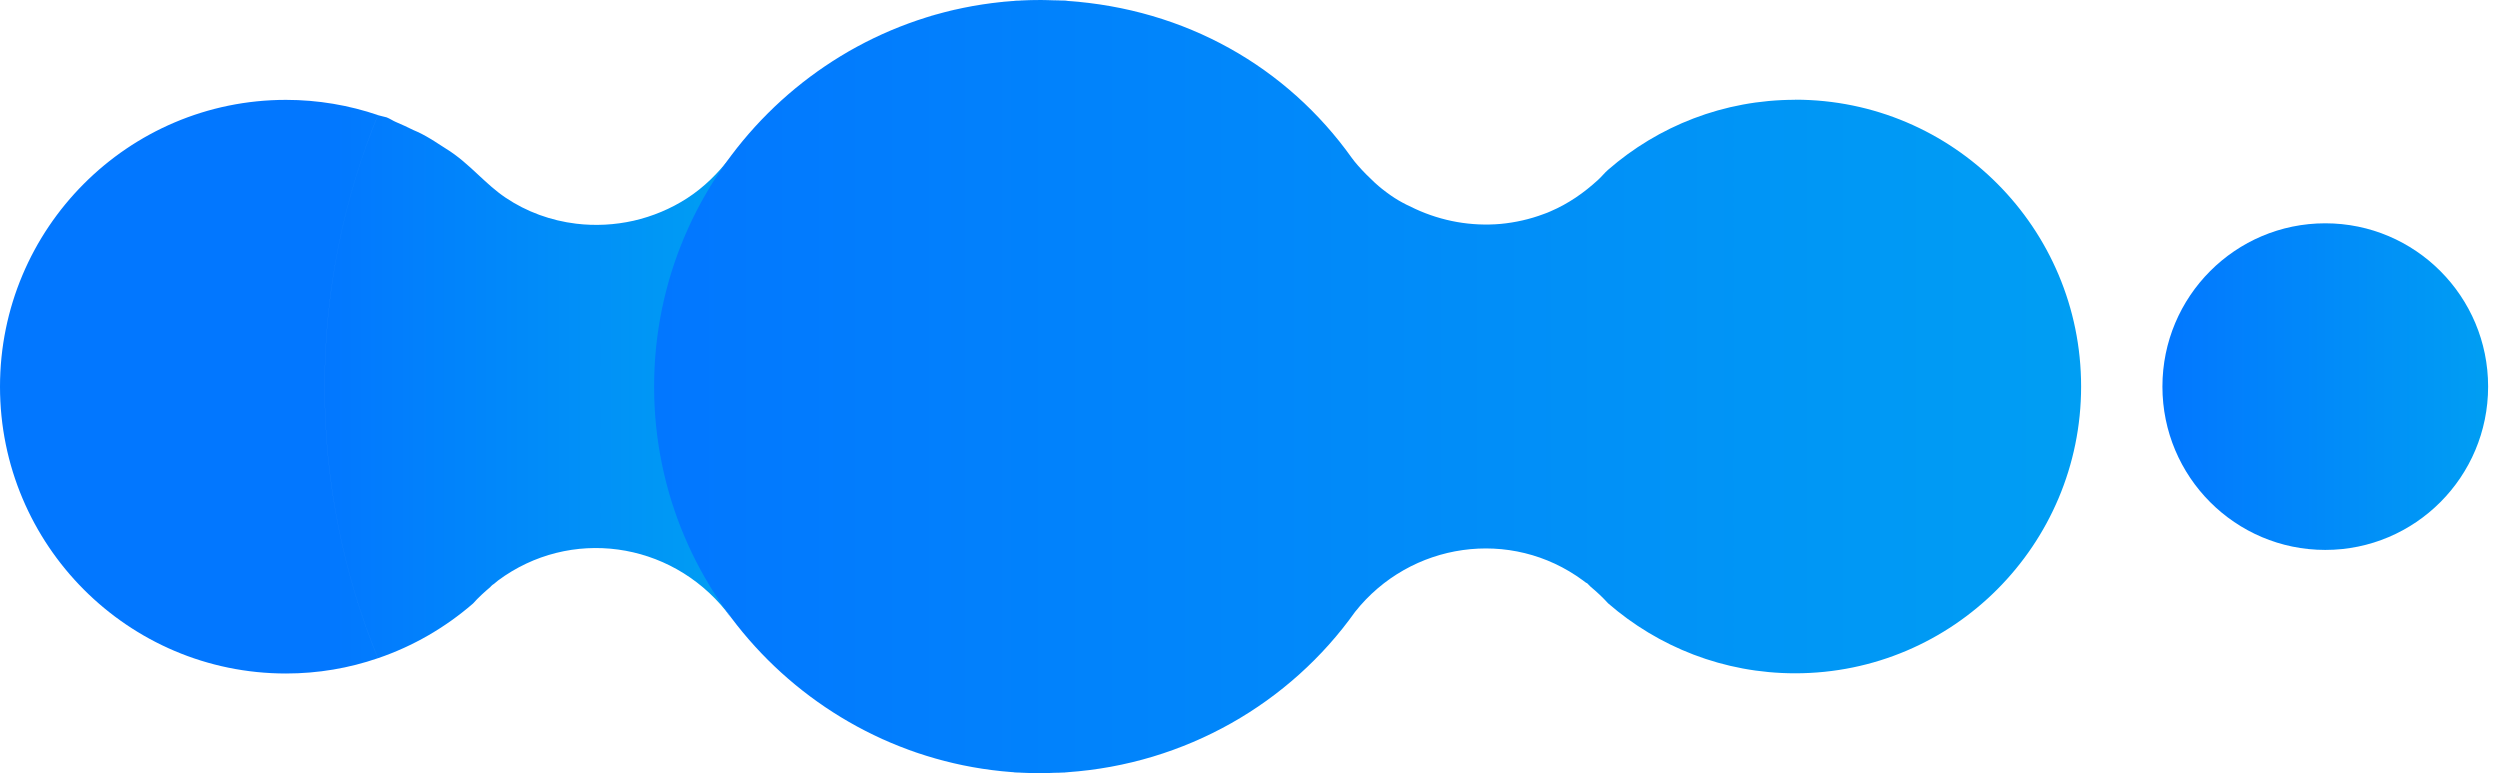
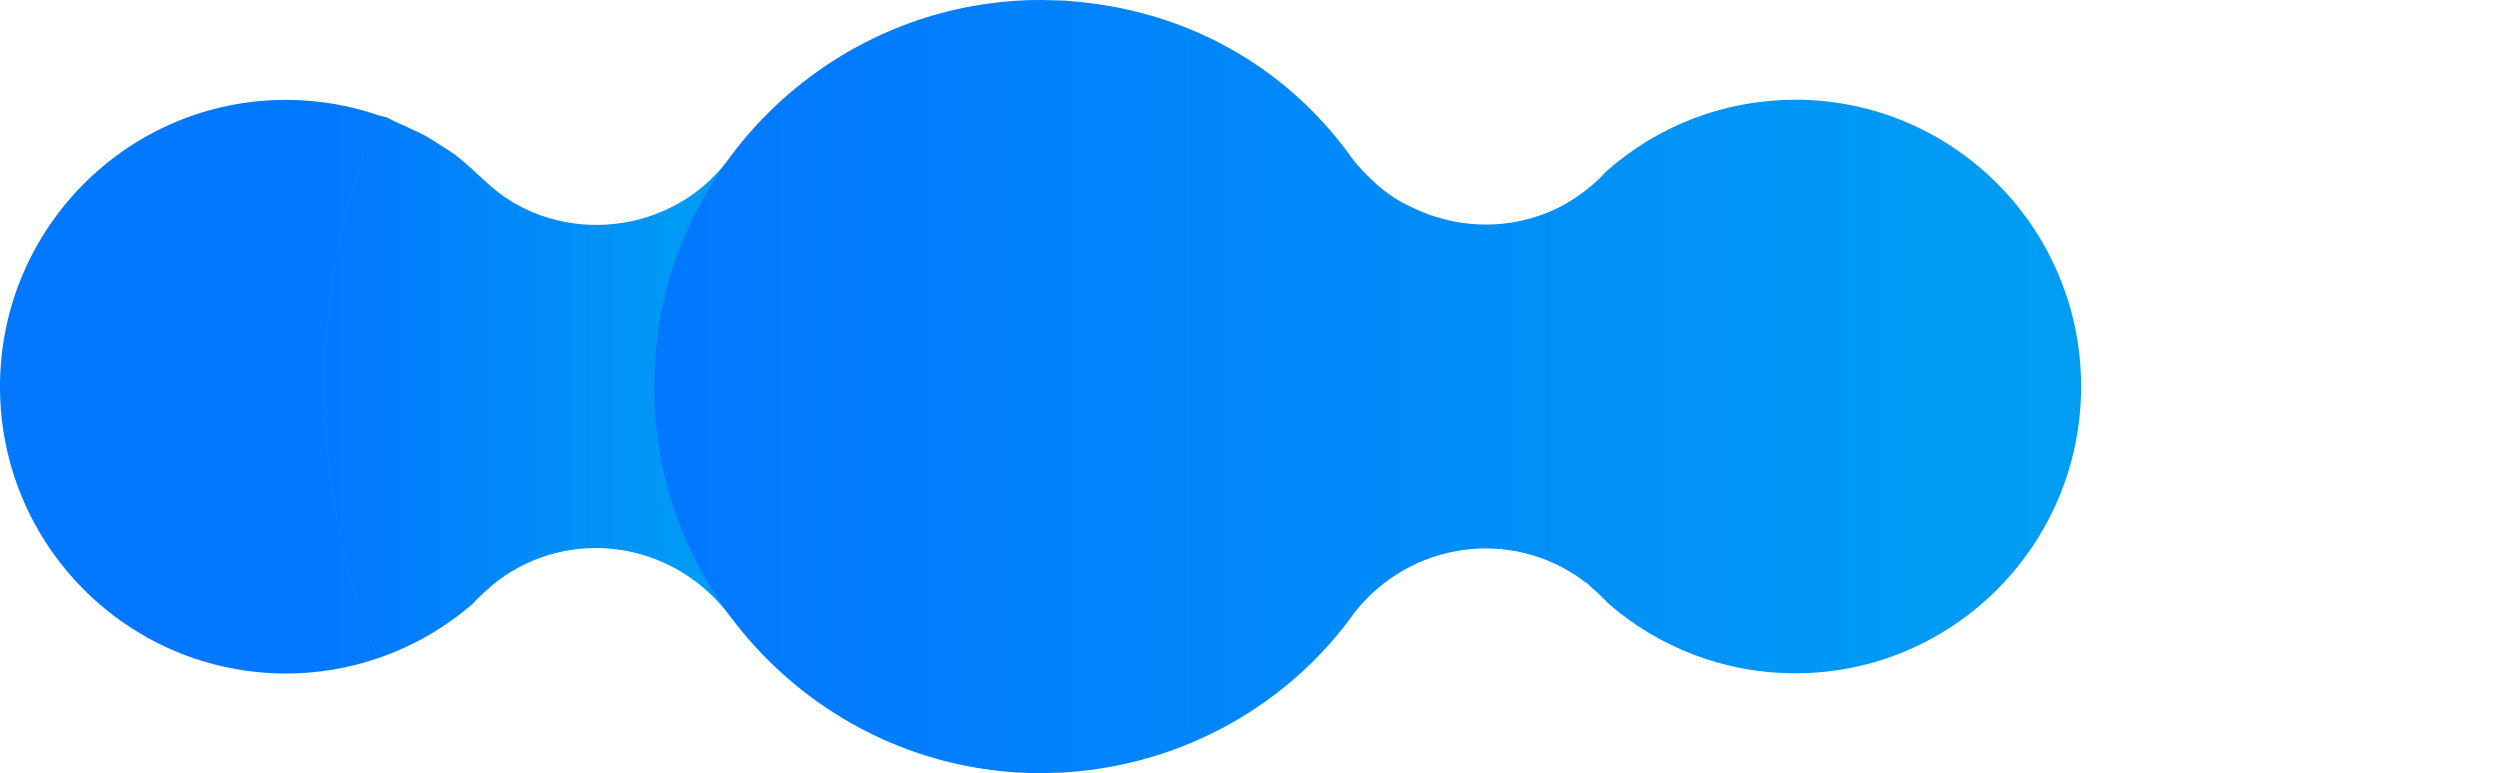
<svg xmlns="http://www.w3.org/2000/svg" width="97" height="30" viewBox="0 0 97 30" fill="none">
  <path d="M32.02 2.571C32.02 2.571 32.036 2.559 32.044 2.555C32.036 2.559 32.028 2.567 32.02 2.571Z" fill="url(#paint0_linear_851_3178)" />
  <path d="M33.344 28.23C33.304 28.209 33.267 28.189 33.227 28.165C33.267 28.185 33.304 28.205 33.344 28.23Z" fill="url(#paint1_linear_851_3178)" />
  <path d="M32.687 27.854C32.658 27.837 32.626 27.817 32.598 27.801C32.626 27.821 32.658 27.837 32.687 27.854Z" fill="url(#paint2_linear_851_3178)" />
  <path d="M32.048 27.444C32.048 27.444 32.028 27.428 32.016 27.42C32.028 27.428 32.036 27.436 32.048 27.444Z" fill="url(#paint3_linear_851_3178)" />
  <path d="M36.373 0.552C36.491 0.519 36.614 0.482 36.732 0.454C36.609 0.482 36.491 0.519 36.373 0.552Z" fill="url(#paint4_linear_851_3178)" />
  <path d="M33.895 1.488C33.923 1.472 33.955 1.459 33.984 1.447C33.955 1.459 33.923 1.476 33.895 1.488Z" fill="url(#paint5_linear_851_3178)" />
  <path d="M34.6 28.831C34.6 28.831 34.584 28.822 34.576 28.818C34.584 28.818 34.592 28.826 34.6 28.831Z" fill="url(#paint6_linear_851_3178)" />
  <path d="M39.212 29.946C39.013 29.93 38.817 29.914 38.617 29.889C38.813 29.914 39.013 29.93 39.212 29.946Z" fill="url(#paint7_linear_851_3178)" />
-   <path d="M38.354 29.857C38.178 29.833 38.007 29.804 37.832 29.775C38.003 29.804 38.178 29.833 38.354 29.857Z" fill="url(#paint8_linear_851_3178)" />
  <path d="M41.323 29.971C41.36 29.971 41.396 29.963 41.433 29.963C41.551 29.955 41.669 29.939 41.792 29.931C41.584 29.951 41.376 29.968 41.168 29.98C41.221 29.98 41.274 29.98 41.327 29.976L41.323 29.971Z" fill="url(#paint9_linear_851_3178)" />
  <path d="M37.531 29.722C37.376 29.694 37.221 29.657 37.07 29.624C37.225 29.661 37.376 29.694 37.531 29.722Z" fill="url(#paint10_linear_851_3178)" />
  <path d="M36.731 29.546C36.597 29.513 36.466 29.472 36.336 29.436C36.466 29.472 36.597 29.509 36.731 29.546Z" fill="url(#paint11_linear_851_3178)" />
  <path d="M37.094 0.368C37.236 0.335 37.383 0.303 37.526 0.274C37.379 0.303 37.236 0.335 37.094 0.368Z" fill="url(#paint12_linear_851_3178)" />
-   <path d="M39.83 29.983C39.736 29.983 39.639 29.979 39.545 29.975C39.826 29.991 40.111 30 40.397 30C40.548 30 40.703 29.991 40.853 29.987C40.69 29.991 40.527 30 40.364 30C40.185 30 40.01 29.991 39.834 29.983H39.83Z" fill="url(#paint13_linear_851_3178)" />
  <path d="M41.415 0.037C41.382 0.037 41.354 0.029 41.321 0.029C41.268 0.029 41.215 0.029 41.162 0.025C41.374 0.037 41.59 0.054 41.798 0.074C41.668 0.062 41.541 0.045 41.411 0.037H41.415Z" fill="url(#paint14_linear_851_3178)" />
  <path d="M38.641 0.106C38.828 0.086 39.02 0.065 39.211 0.053C39.02 0.07 38.828 0.086 38.641 0.106Z" fill="url(#paint15_linear_851_3178)" />
  <path d="M40.36 0C40.519 0 40.678 0.008 40.837 0.012C40.69 0.008 40.544 0 40.397 0C40.111 0 39.826 0.008 39.545 0.025C39.655 0.02 39.761 0.016 39.871 0.016C40.034 0.012 40.197 0.004 40.36 0.004V0Z" fill="url(#paint16_linear_851_3178)" />
-   <path d="M37.855 0.216C38.019 0.188 38.186 0.163 38.349 0.139C38.182 0.163 38.019 0.188 37.855 0.216Z" fill="url(#paint17_linear_851_3178)" />
  <path d="M35.766 29.264C35.37 29.134 34.979 28.991 34.596 28.831C34.979 28.991 35.366 29.134 35.766 29.264Z" fill="url(#paint18_linear_851_3178)" />
  <path d="M36.336 29.436C36.21 29.399 36.083 29.366 35.957 29.33C36.083 29.366 36.21 29.403 36.336 29.436Z" fill="url(#paint19_linear_851_3178)" />
  <path d="M41.928 0.082C41.888 0.077 41.843 0.073 41.803 0.069C41.843 0.069 41.888 0.077 41.928 0.082Z" fill="url(#paint20_linear_851_3178)" />
  <path d="M39.349 29.963C39.386 29.963 39.423 29.971 39.459 29.971C39.488 29.971 39.516 29.971 39.549 29.971C39.439 29.963 39.329 29.955 39.219 29.947C39.264 29.947 39.304 29.955 39.349 29.959V29.963Z" fill="url(#paint21_linear_851_3178)" />
  <path d="M38.618 29.889C38.529 29.877 38.439 29.869 38.353 29.856C38.443 29.869 38.529 29.881 38.618 29.889Z" fill="url(#paint22_linear_851_3178)" />
  <path d="M37.837 29.775C37.735 29.759 37.633 29.738 37.535 29.722C37.637 29.743 37.739 29.759 37.837 29.775Z" fill="url(#paint23_linear_851_3178)" />
  <path fill-rule="evenodd" clip-rule="evenodd" d="M11.096 3.875C12.343 3.875 13.541 4.084 14.662 4.464V4.468C13.334 7.723 12.596 11.279 12.596 15.004C12.596 18.728 13.334 22.285 14.662 25.539C13.541 25.924 12.343 26.132 11.096 26.132C4.969 26.132 0 21.149 0 15.004C0 8.859 4.969 3.875 11.096 3.875ZM19.168 22.653C19.127 22.673 19.082 22.714 19.037 22.759V22.767C18.793 22.972 18.56 23.184 18.352 23.418C17.28 24.346 16.033 25.073 14.663 25.539C13.334 22.285 12.597 18.728 12.597 15.004C12.597 11.279 13.334 7.722 14.663 4.468C14.677 4.475 14.766 4.496 14.85 4.516C14.92 4.533 14.987 4.548 15.002 4.554C15.066 4.579 15.131 4.614 15.195 4.649C15.248 4.679 15.3 4.708 15.352 4.73C15.584 4.828 15.813 4.934 16.037 5.045C16.273 5.143 16.481 5.253 16.685 5.376C16.795 5.44 16.901 5.509 17.008 5.579C17.099 5.639 17.19 5.699 17.284 5.756C17.779 6.058 18.176 6.427 18.567 6.792C18.901 7.102 19.231 7.41 19.616 7.669C20.435 8.221 21.377 8.561 22.355 8.679C23.097 8.769 23.851 8.728 24.581 8.565C25.315 8.397 26.024 8.103 26.656 7.694C27.32 7.265 27.866 6.717 28.347 6.091C28.347 6.091 25.474 9.832 25.474 15C25.474 19.545 28.359 23.954 28.35 23.96C28.348 23.961 28.293 23.879 28.168 23.704C25.991 20.997 22.119 20.453 19.326 22.522C19.273 22.563 19.221 22.608 19.168 22.653Z" fill="url(#paint24_linear_851_3178)" />
  <path d="M35.957 0.67C36.092 0.629 36.23 0.593 36.369 0.552C36.23 0.589 36.092 0.625 35.957 0.67Z" fill="url(#paint25_linear_851_3178)" />
  <path d="M32.684 2.146C32.867 2.036 33.05 1.929 33.234 1.827C33.046 1.929 32.863 2.036 32.684 2.146Z" fill="url(#paint26_linear_851_3178)" />
  <path d="M37.527 0.278C37.637 0.257 37.748 0.237 37.858 0.221C37.748 0.241 37.637 0.257 37.527 0.278Z" fill="url(#paint27_linear_851_3178)" />
  <path d="M36.732 0.454C36.851 0.425 36.973 0.396 37.095 0.368C36.973 0.396 36.851 0.421 36.732 0.454Z" fill="url(#paint28_linear_851_3178)" />
  <path d="M34.572 28.818C34.381 28.737 34.193 28.651 34.01 28.565C34.197 28.655 34.381 28.741 34.572 28.818Z" fill="url(#paint29_linear_851_3178)" />
  <path d="M39.456 0.028C39.423 0.028 39.394 0.036 39.362 0.036C39.313 0.036 39.264 0.049 39.211 0.053C39.321 0.045 39.431 0.032 39.541 0.028C39.513 0.028 39.48 0.028 39.451 0.028H39.456Z" fill="url(#paint30_linear_851_3178)" />
  <path d="M40.853 29.983C40.955 29.983 41.061 29.979 41.163 29.975C41.09 29.975 41.021 29.979 40.947 29.983C40.915 29.983 40.882 29.983 40.853 29.983Z" fill="url(#paint31_linear_851_3178)" />
  <path d="M32.045 2.556C32.228 2.433 32.416 2.31 32.608 2.196C32.416 2.31 32.232 2.433 32.045 2.556Z" fill="url(#paint32_linear_851_3178)" />
  <path d="M41.164 0.02C41.054 0.016 40.948 0.012 40.838 0.012C40.862 0.012 40.883 0.012 40.907 0.012C40.993 0.012 41.078 0.016 41.164 0.02Z" fill="url(#paint33_linear_851_3178)" />
-   <path d="M90.221 21.337C93.71 21.337 96.539 18.5 96.539 15C96.539 11.501 93.71 8.664 90.221 8.664C86.731 8.664 83.902 11.501 83.902 15C83.902 18.5 86.731 21.337 90.221 21.337Z" fill="url(#paint34_linear_851_3178)" />
  <path d="M69.652 3.872C66.876 3.872 64.34 4.894 62.396 6.586C62.257 6.705 62.143 6.856 62.005 6.979C61.458 7.482 60.851 7.903 60.166 8.197C60.076 8.238 59.983 8.275 59.889 8.307C59.355 8.508 58.792 8.634 58.222 8.688C57.659 8.737 57.089 8.712 56.534 8.614C55.976 8.516 55.429 8.344 54.916 8.107C54.394 7.866 54.109 7.711 53.624 7.33C53.281 7.061 52.706 6.484 52.454 6.132C49.926 2.584 45.989 0.343 41.386 0.033C41.354 0.033 41.325 0.025 41.293 0.025C41.154 0.016 41.016 0.016 40.877 0.012C40.714 0.008 40.551 0 40.388 0C32.142 0 25.379 6.729 25.379 15C25.379 23.271 32.142 30 40.388 30C40.567 30 40.742 29.992 40.918 29.984C41.044 29.98 41.17 29.984 41.293 29.971C41.33 29.971 41.366 29.963 41.403 29.963C45.997 29.648 50.057 27.285 52.576 23.741C54.72 21.034 58.625 20.458 61.422 22.523C61.479 22.563 61.528 22.612 61.581 22.629C61.621 22.674 61.67 22.719 61.711 22.76C61.956 22.964 62.188 23.181 62.396 23.41C64.34 25.098 66.876 26.124 69.652 26.124C75.778 26.124 80.747 21.141 80.747 14.996C80.747 8.851 75.778 3.868 69.652 3.868V3.872Z" fill="url(#paint35_linear_851_3178)" />
  <defs>
    <linearGradient id="paint0_linear_851_3178" x1="32.02" y1="2.563" x2="32.044" y2="2.563" gradientUnits="userSpaceOnUse">
      <stop stop-color="#0277FF" />
      <stop offset="1" stop-color="#009EF3" />
    </linearGradient>
    <linearGradient id="paint1_linear_851_3178" x1="33.227" y1="28.197" x2="33.344" y2="28.197" gradientUnits="userSpaceOnUse">
      <stop stop-color="#0277FF" />
      <stop offset="1" stop-color="#009EF3" />
    </linearGradient>
    <linearGradient id="paint2_linear_851_3178" x1="32.598" y1="27.827" x2="32.687" y2="27.827" gradientUnits="userSpaceOnUse">
      <stop stop-color="#0277FF" />
      <stop offset="1" stop-color="#009EF3" />
    </linearGradient>
    <linearGradient id="paint3_linear_851_3178" x1="32.016" y1="27.432" x2="32.048" y2="27.432" gradientUnits="userSpaceOnUse">
      <stop stop-color="#0277FF" />
      <stop offset="1" stop-color="#009EF3" />
    </linearGradient>
    <linearGradient id="paint4_linear_851_3178" x1="36.373" y1="0.503" x2="36.732" y2="0.503" gradientUnits="userSpaceOnUse">
      <stop stop-color="#0277FF" />
      <stop offset="1" stop-color="#009EF3" />
    </linearGradient>
    <linearGradient id="paint5_linear_851_3178" x1="33.895" y1="1.468" x2="33.984" y2="1.468" gradientUnits="userSpaceOnUse">
      <stop stop-color="#0277FF" />
      <stop offset="1" stop-color="#009EF3" />
    </linearGradient>
    <linearGradient id="paint6_linear_851_3178" x1="34.576" y1="28.825" x2="34.6" y2="28.825" gradientUnits="userSpaceOnUse">
      <stop stop-color="#0277FF" />
      <stop offset="1" stop-color="#009EF3" />
    </linearGradient>
    <linearGradient id="paint7_linear_851_3178" x1="38.617" y1="29.918" x2="39.212" y2="29.918" gradientUnits="userSpaceOnUse">
      <stop stop-color="#0277FF" />
      <stop offset="1" stop-color="#009EF3" />
    </linearGradient>
    <linearGradient id="paint8_linear_851_3178" x1="37.832" y1="29.816" x2="38.354" y2="29.816" gradientUnits="userSpaceOnUse">
      <stop stop-color="#0277FF" />
      <stop offset="1" stop-color="#009EF3" />
    </linearGradient>
    <linearGradient id="paint9_linear_851_3178" x1="41.168" y1="29.955" x2="41.792" y2="29.955" gradientUnits="userSpaceOnUse">
      <stop stop-color="#0277FF" />
      <stop offset="1" stop-color="#009EF3" />
    </linearGradient>
    <linearGradient id="paint10_linear_851_3178" x1="37.07" y1="29.673" x2="37.531" y2="29.673" gradientUnits="userSpaceOnUse">
      <stop stop-color="#0277FF" />
      <stop offset="1" stop-color="#009EF3" />
    </linearGradient>
    <linearGradient id="paint11_linear_851_3178" x1="36.336" y1="29.491" x2="36.731" y2="29.491" gradientUnits="userSpaceOnUse">
      <stop stop-color="#0277FF" />
      <stop offset="1" stop-color="#009EF3" />
    </linearGradient>
    <linearGradient id="paint12_linear_851_3178" x1="37.094" y1="0.321" x2="37.526" y2="0.321" gradientUnits="userSpaceOnUse">
      <stop stop-color="#0277FF" />
      <stop offset="1" stop-color="#009EF3" />
    </linearGradient>
    <linearGradient id="paint13_linear_851_3178" x1="39.545" y1="29.987" x2="40.853" y2="29.987" gradientUnits="userSpaceOnUse">
      <stop stop-color="#0277FF" />
      <stop offset="1" stop-color="#009EF3" />
    </linearGradient>
    <linearGradient id="paint14_linear_851_3178" x1="41.162" y1="0.049" x2="41.798" y2="0.049" gradientUnits="userSpaceOnUse">
      <stop stop-color="#0277FF" />
      <stop offset="1" stop-color="#009EF3" />
    </linearGradient>
    <linearGradient id="paint15_linear_851_3178" x1="38.641" y1="0.08" x2="39.211" y2="0.08" gradientUnits="userSpaceOnUse">
      <stop stop-color="#0277FF" />
      <stop offset="1" stop-color="#009EF3" />
    </linearGradient>
    <linearGradient id="paint16_linear_851_3178" x1="39.545" y1="0.012" x2="40.837" y2="0.012" gradientUnits="userSpaceOnUse">
      <stop stop-color="#0277FF" />
      <stop offset="1" stop-color="#009EF3" />
    </linearGradient>
    <linearGradient id="paint17_linear_851_3178" x1="37.855" y1="0.178" x2="38.349" y2="0.178" gradientUnits="userSpaceOnUse">
      <stop stop-color="#0277FF" />
      <stop offset="1" stop-color="#009EF3" />
    </linearGradient>
    <linearGradient id="paint18_linear_851_3178" x1="34.596" y1="29.048" x2="35.766" y2="29.048" gradientUnits="userSpaceOnUse">
      <stop stop-color="#0277FF" />
      <stop offset="1" stop-color="#009EF3" />
    </linearGradient>
    <linearGradient id="paint19_linear_851_3178" x1="35.957" y1="29.383" x2="36.336" y2="29.383" gradientUnits="userSpaceOnUse">
      <stop stop-color="#0277FF" />
      <stop offset="1" stop-color="#009EF3" />
    </linearGradient>
    <linearGradient id="paint20_linear_851_3178" x1="41.803" y1="0.075" x2="41.928" y2="0.075" gradientUnits="userSpaceOnUse">
      <stop stop-color="#0277FF" />
      <stop offset="1" stop-color="#009EF3" />
    </linearGradient>
    <linearGradient id="paint21_linear_851_3178" x1="39.219" y1="29.959" x2="39.549" y2="29.959" gradientUnits="userSpaceOnUse">
      <stop stop-color="#0277FF" />
      <stop offset="1" stop-color="#009EF3" />
    </linearGradient>
    <linearGradient id="paint22_linear_851_3178" x1="38.353" y1="29.873" x2="38.618" y2="29.873" gradientUnits="userSpaceOnUse">
      <stop stop-color="#0277FF" />
      <stop offset="1" stop-color="#009EF3" />
    </linearGradient>
    <linearGradient id="paint23_linear_851_3178" x1="37.535" y1="29.749" x2="37.837" y2="29.749" gradientUnits="userSpaceOnUse">
      <stop stop-color="#0277FF" />
      <stop offset="1" stop-color="#009EF3" />
    </linearGradient>
    <linearGradient id="paint24_linear_851_3178" x1="12.596" y1="15.004" x2="28.349" y2="15.004" gradientUnits="userSpaceOnUse">
      <stop stop-color="#0277FF" />
      <stop offset="1" stop-color="#009EF3" />
    </linearGradient>
    <linearGradient id="paint25_linear_851_3178" x1="35.957" y1="0.611" x2="36.369" y2="0.611" gradientUnits="userSpaceOnUse">
      <stop stop-color="#0277FF" />
      <stop offset="1" stop-color="#009EF3" />
    </linearGradient>
    <linearGradient id="paint26_linear_851_3178" x1="32.684" y1="1.987" x2="33.234" y2="1.987" gradientUnits="userSpaceOnUse">
      <stop stop-color="#0277FF" />
      <stop offset="1" stop-color="#009EF3" />
    </linearGradient>
    <linearGradient id="paint27_linear_851_3178" x1="37.527" y1="0.249" x2="37.858" y2="0.249" gradientUnits="userSpaceOnUse">
      <stop stop-color="#0277FF" />
      <stop offset="1" stop-color="#009EF3" />
    </linearGradient>
    <linearGradient id="paint28_linear_851_3178" x1="36.732" y1="0.411" x2="37.095" y2="0.411" gradientUnits="userSpaceOnUse">
      <stop stop-color="#0277FF" />
      <stop offset="1" stop-color="#009EF3" />
    </linearGradient>
    <linearGradient id="paint29_linear_851_3178" x1="34.01" y1="28.692" x2="34.572" y2="28.692" gradientUnits="userSpaceOnUse">
      <stop stop-color="#0277FF" />
      <stop offset="1" stop-color="#009EF3" />
    </linearGradient>
    <linearGradient id="paint30_linear_851_3178" x1="39.211" y1="0.041" x2="39.541" y2="0.041" gradientUnits="userSpaceOnUse">
      <stop stop-color="#0277FF" />
      <stop offset="1" stop-color="#009EF3" />
    </linearGradient>
    <linearGradient id="paint31_linear_851_3178" x1="40.853" y1="29.979" x2="41.163" y2="29.979" gradientUnits="userSpaceOnUse">
      <stop stop-color="#0277FF" />
      <stop offset="1" stop-color="#009EF3" />
    </linearGradient>
    <linearGradient id="paint32_linear_851_3178" x1="32.045" y1="2.376" x2="32.608" y2="2.376" gradientUnits="userSpaceOnUse">
      <stop stop-color="#0277FF" />
      <stop offset="1" stop-color="#009EF3" />
    </linearGradient>
    <linearGradient id="paint33_linear_851_3178" x1="40.838" y1="0.016" x2="41.164" y2="0.016" gradientUnits="userSpaceOnUse">
      <stop stop-color="#0277FF" />
      <stop offset="1" stop-color="#009EF3" />
    </linearGradient>
    <linearGradient id="paint34_linear_851_3178" x1="83.902" y1="15" x2="96.539" y2="15" gradientUnits="userSpaceOnUse">
      <stop stop-color="#0277FF" />
      <stop offset="1" stop-color="#009EF3" />
    </linearGradient>
    <linearGradient id="paint35_linear_851_3178" x1="25.379" y1="15" x2="80.747" y2="15" gradientUnits="userSpaceOnUse">
      <stop stop-color="#0277FF" />
      <stop offset="1" stop-color="#009EF3" />
    </linearGradient>
  </defs>
</svg>